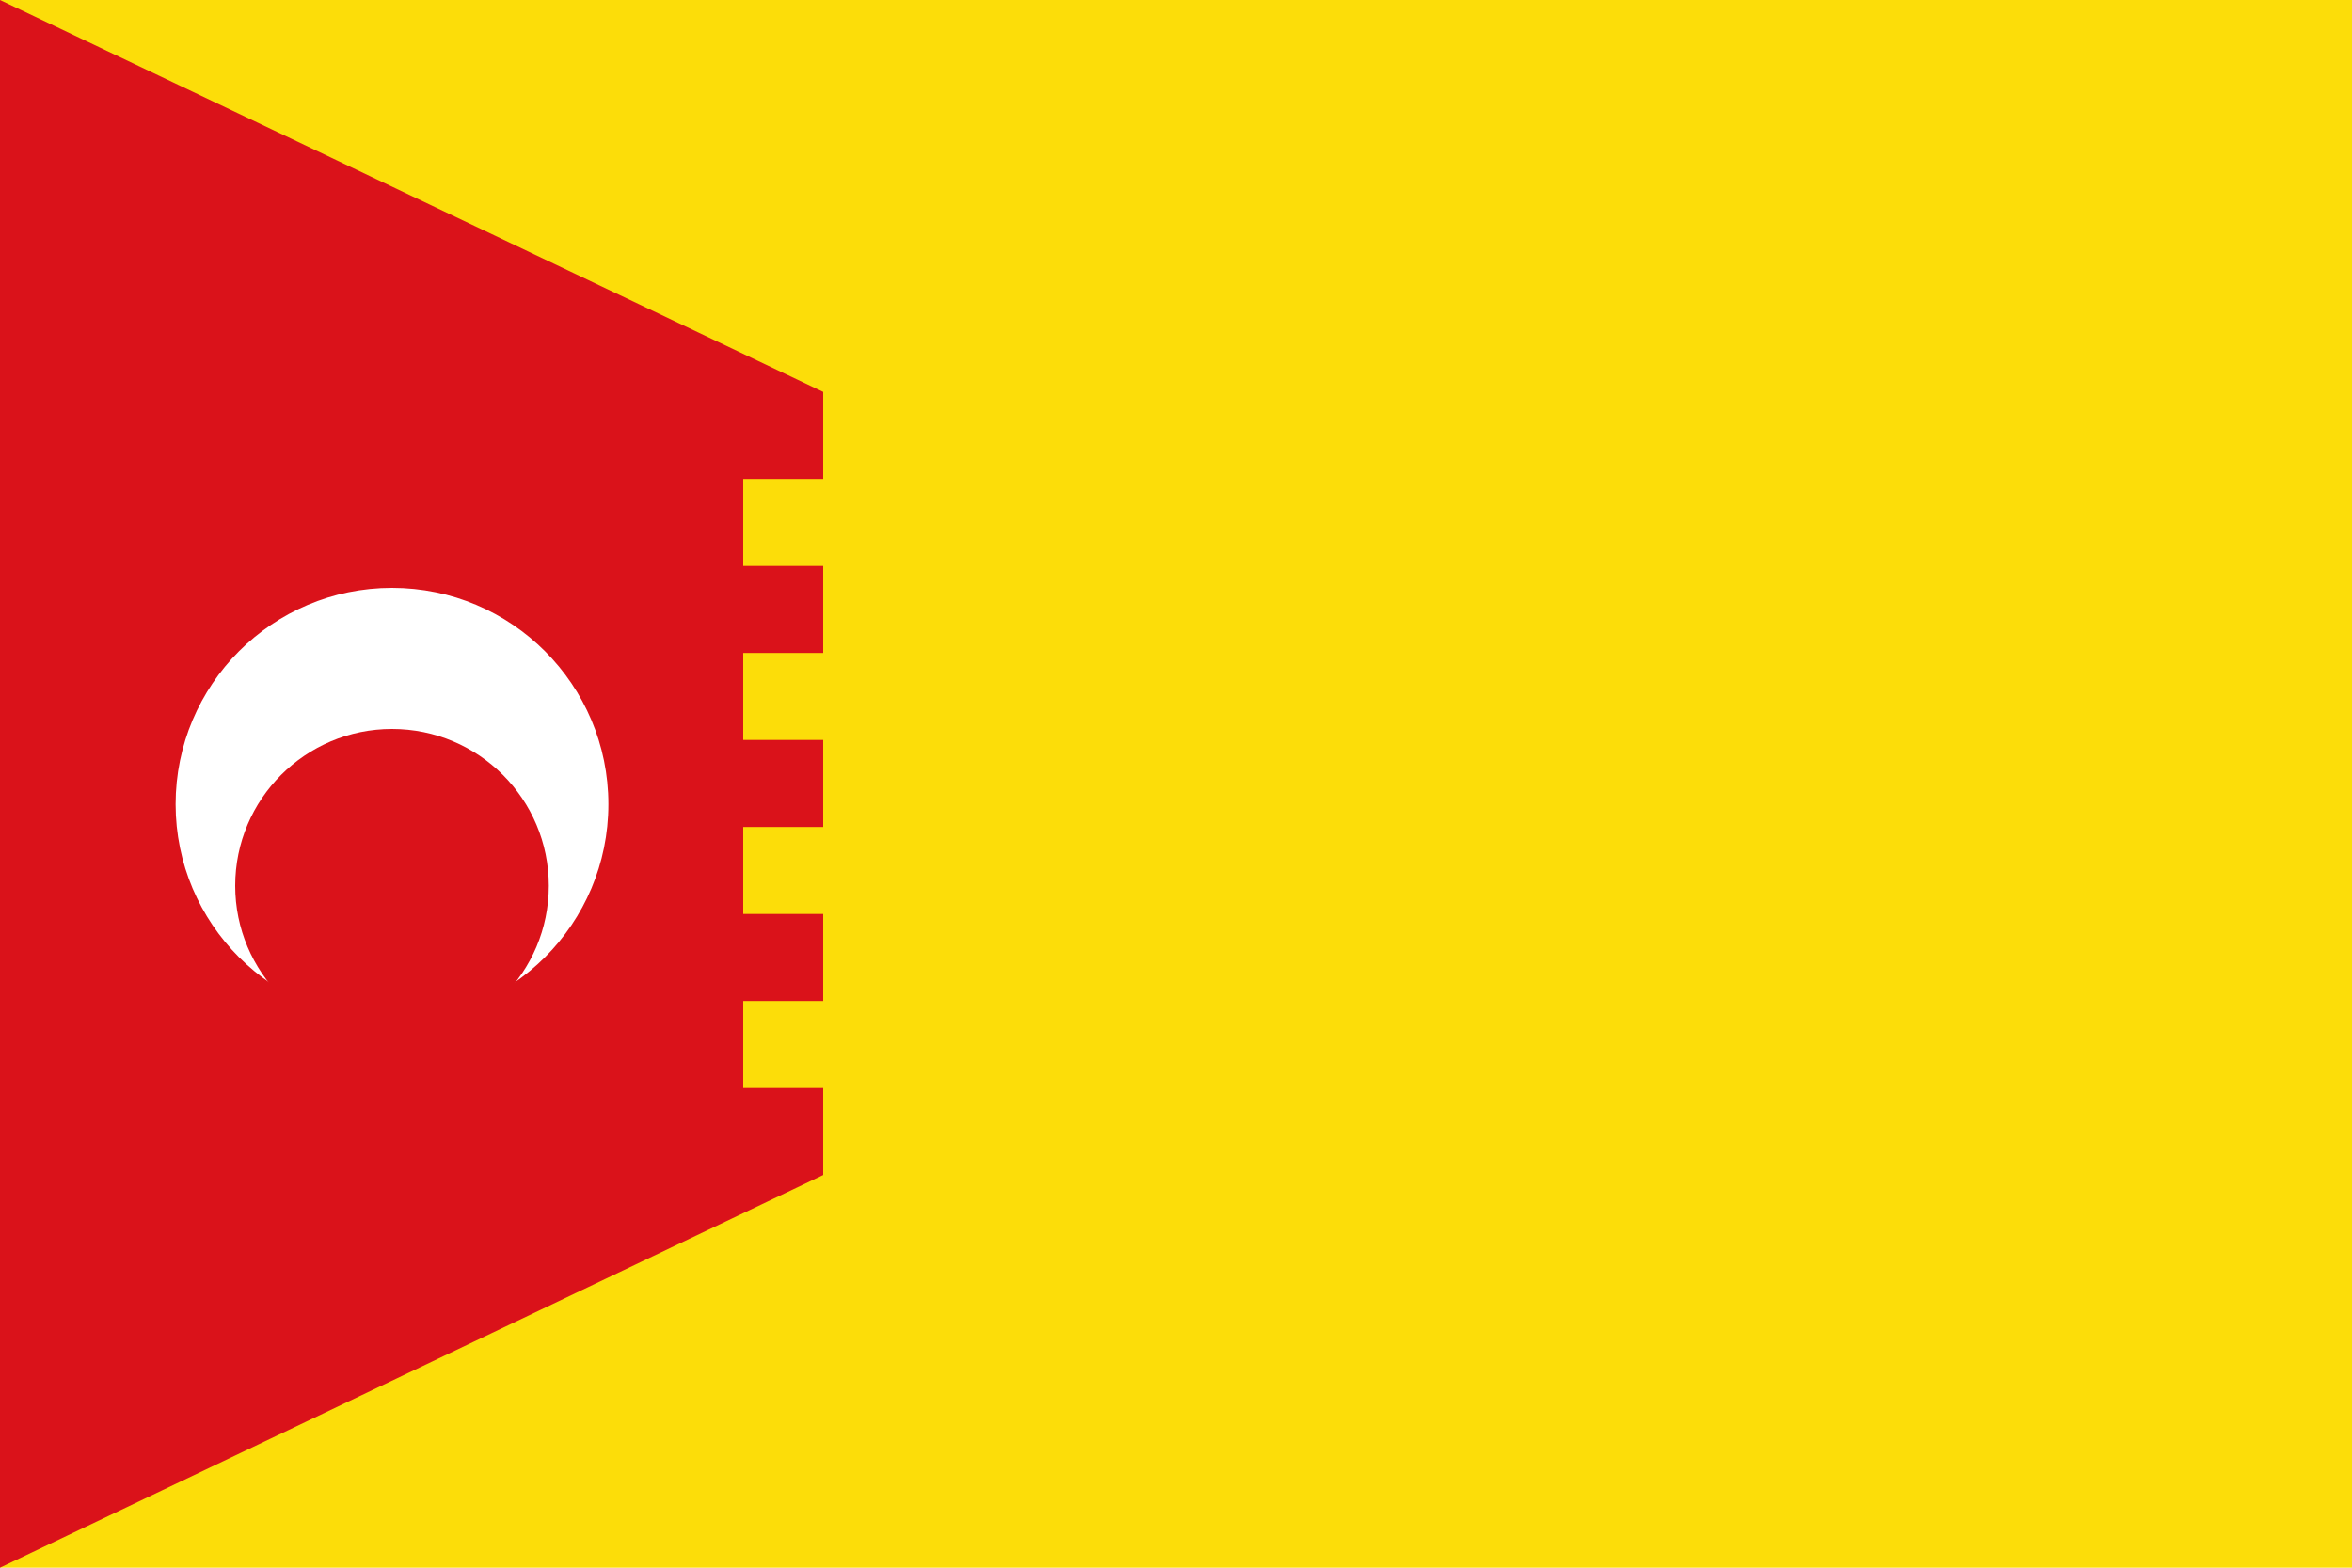
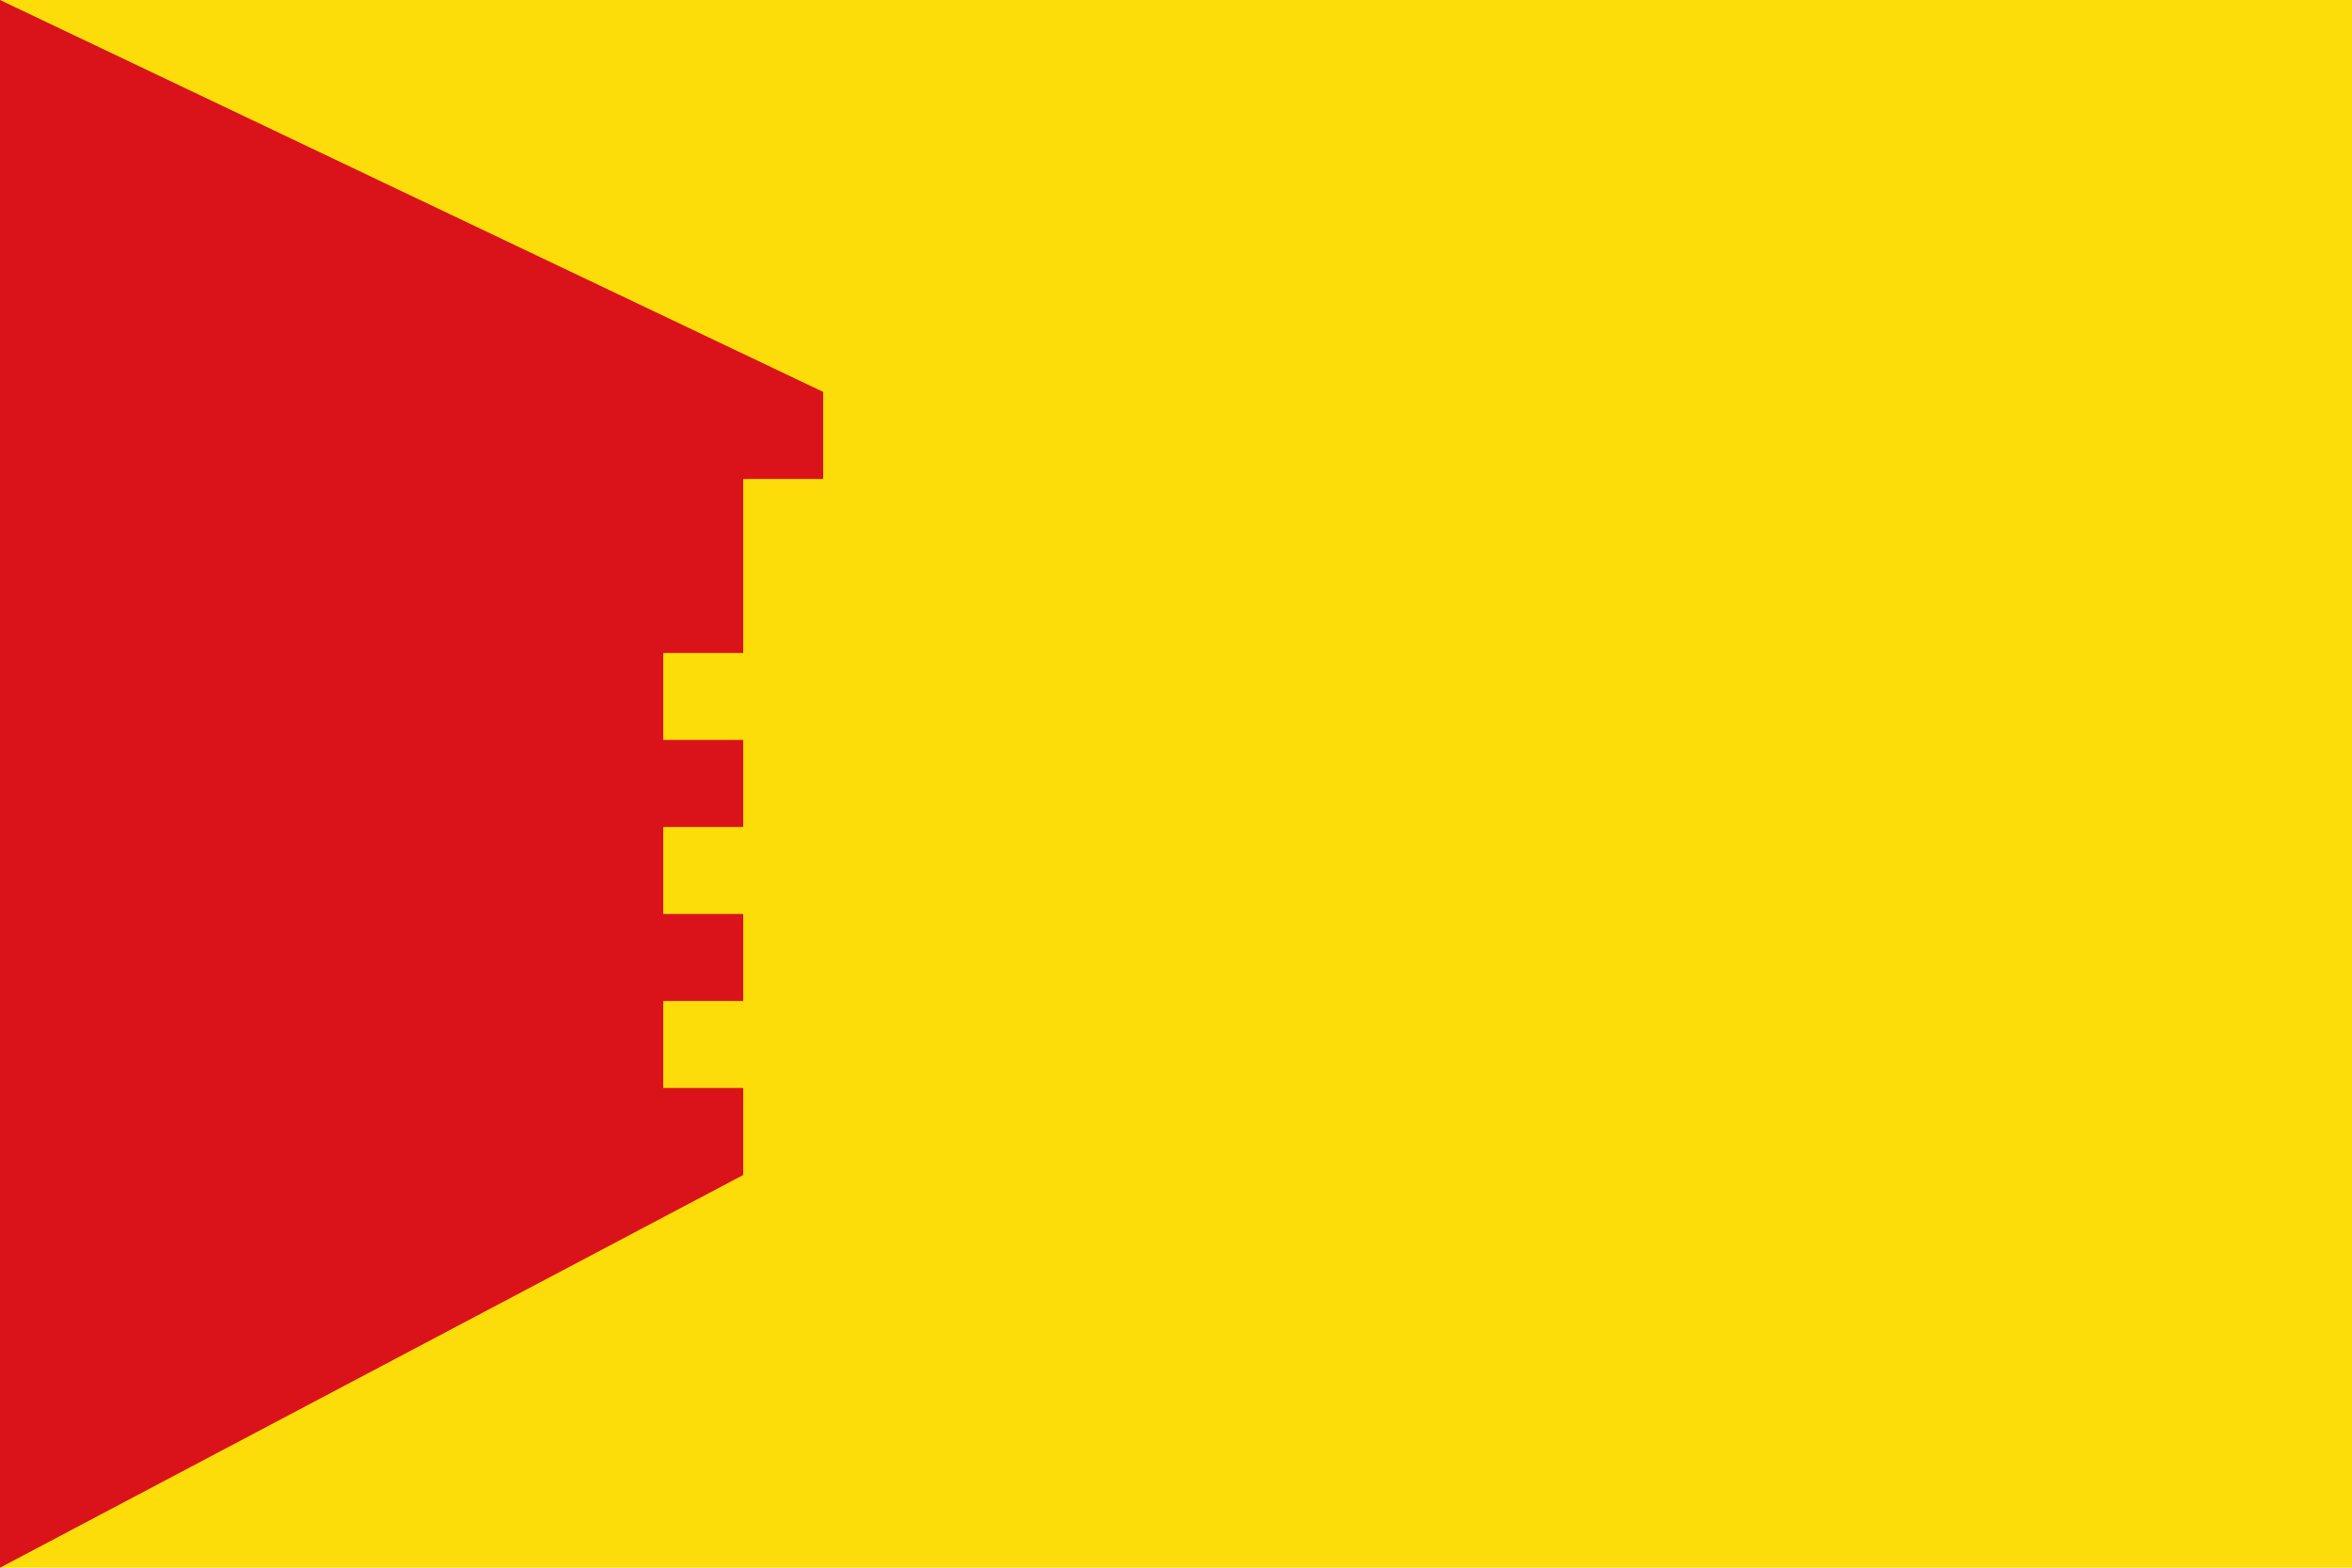
<svg xmlns="http://www.w3.org/2000/svg" width="3000" height="2000">
  <path d="M0,0H3000V2000H0" fill="#fcdd09" />
-   <path d="m0,0 1050,500v111h-102v111h102v111h-102v111h102v111h-102v111h102v111h-102v111h102v111L0,2000" fill="#da121a" />
-   <circle cx="500" cy="1026" r="276" fill="#fff" />
+   <path d="m0,0 1050,500v111h-102v111v111h-102v111h102v111h-102v111h102v111h-102v111h102v111L0,2000" fill="#da121a" />
  <circle cx="500" cy="1130" r="200" fill="#da121a" />
</svg>